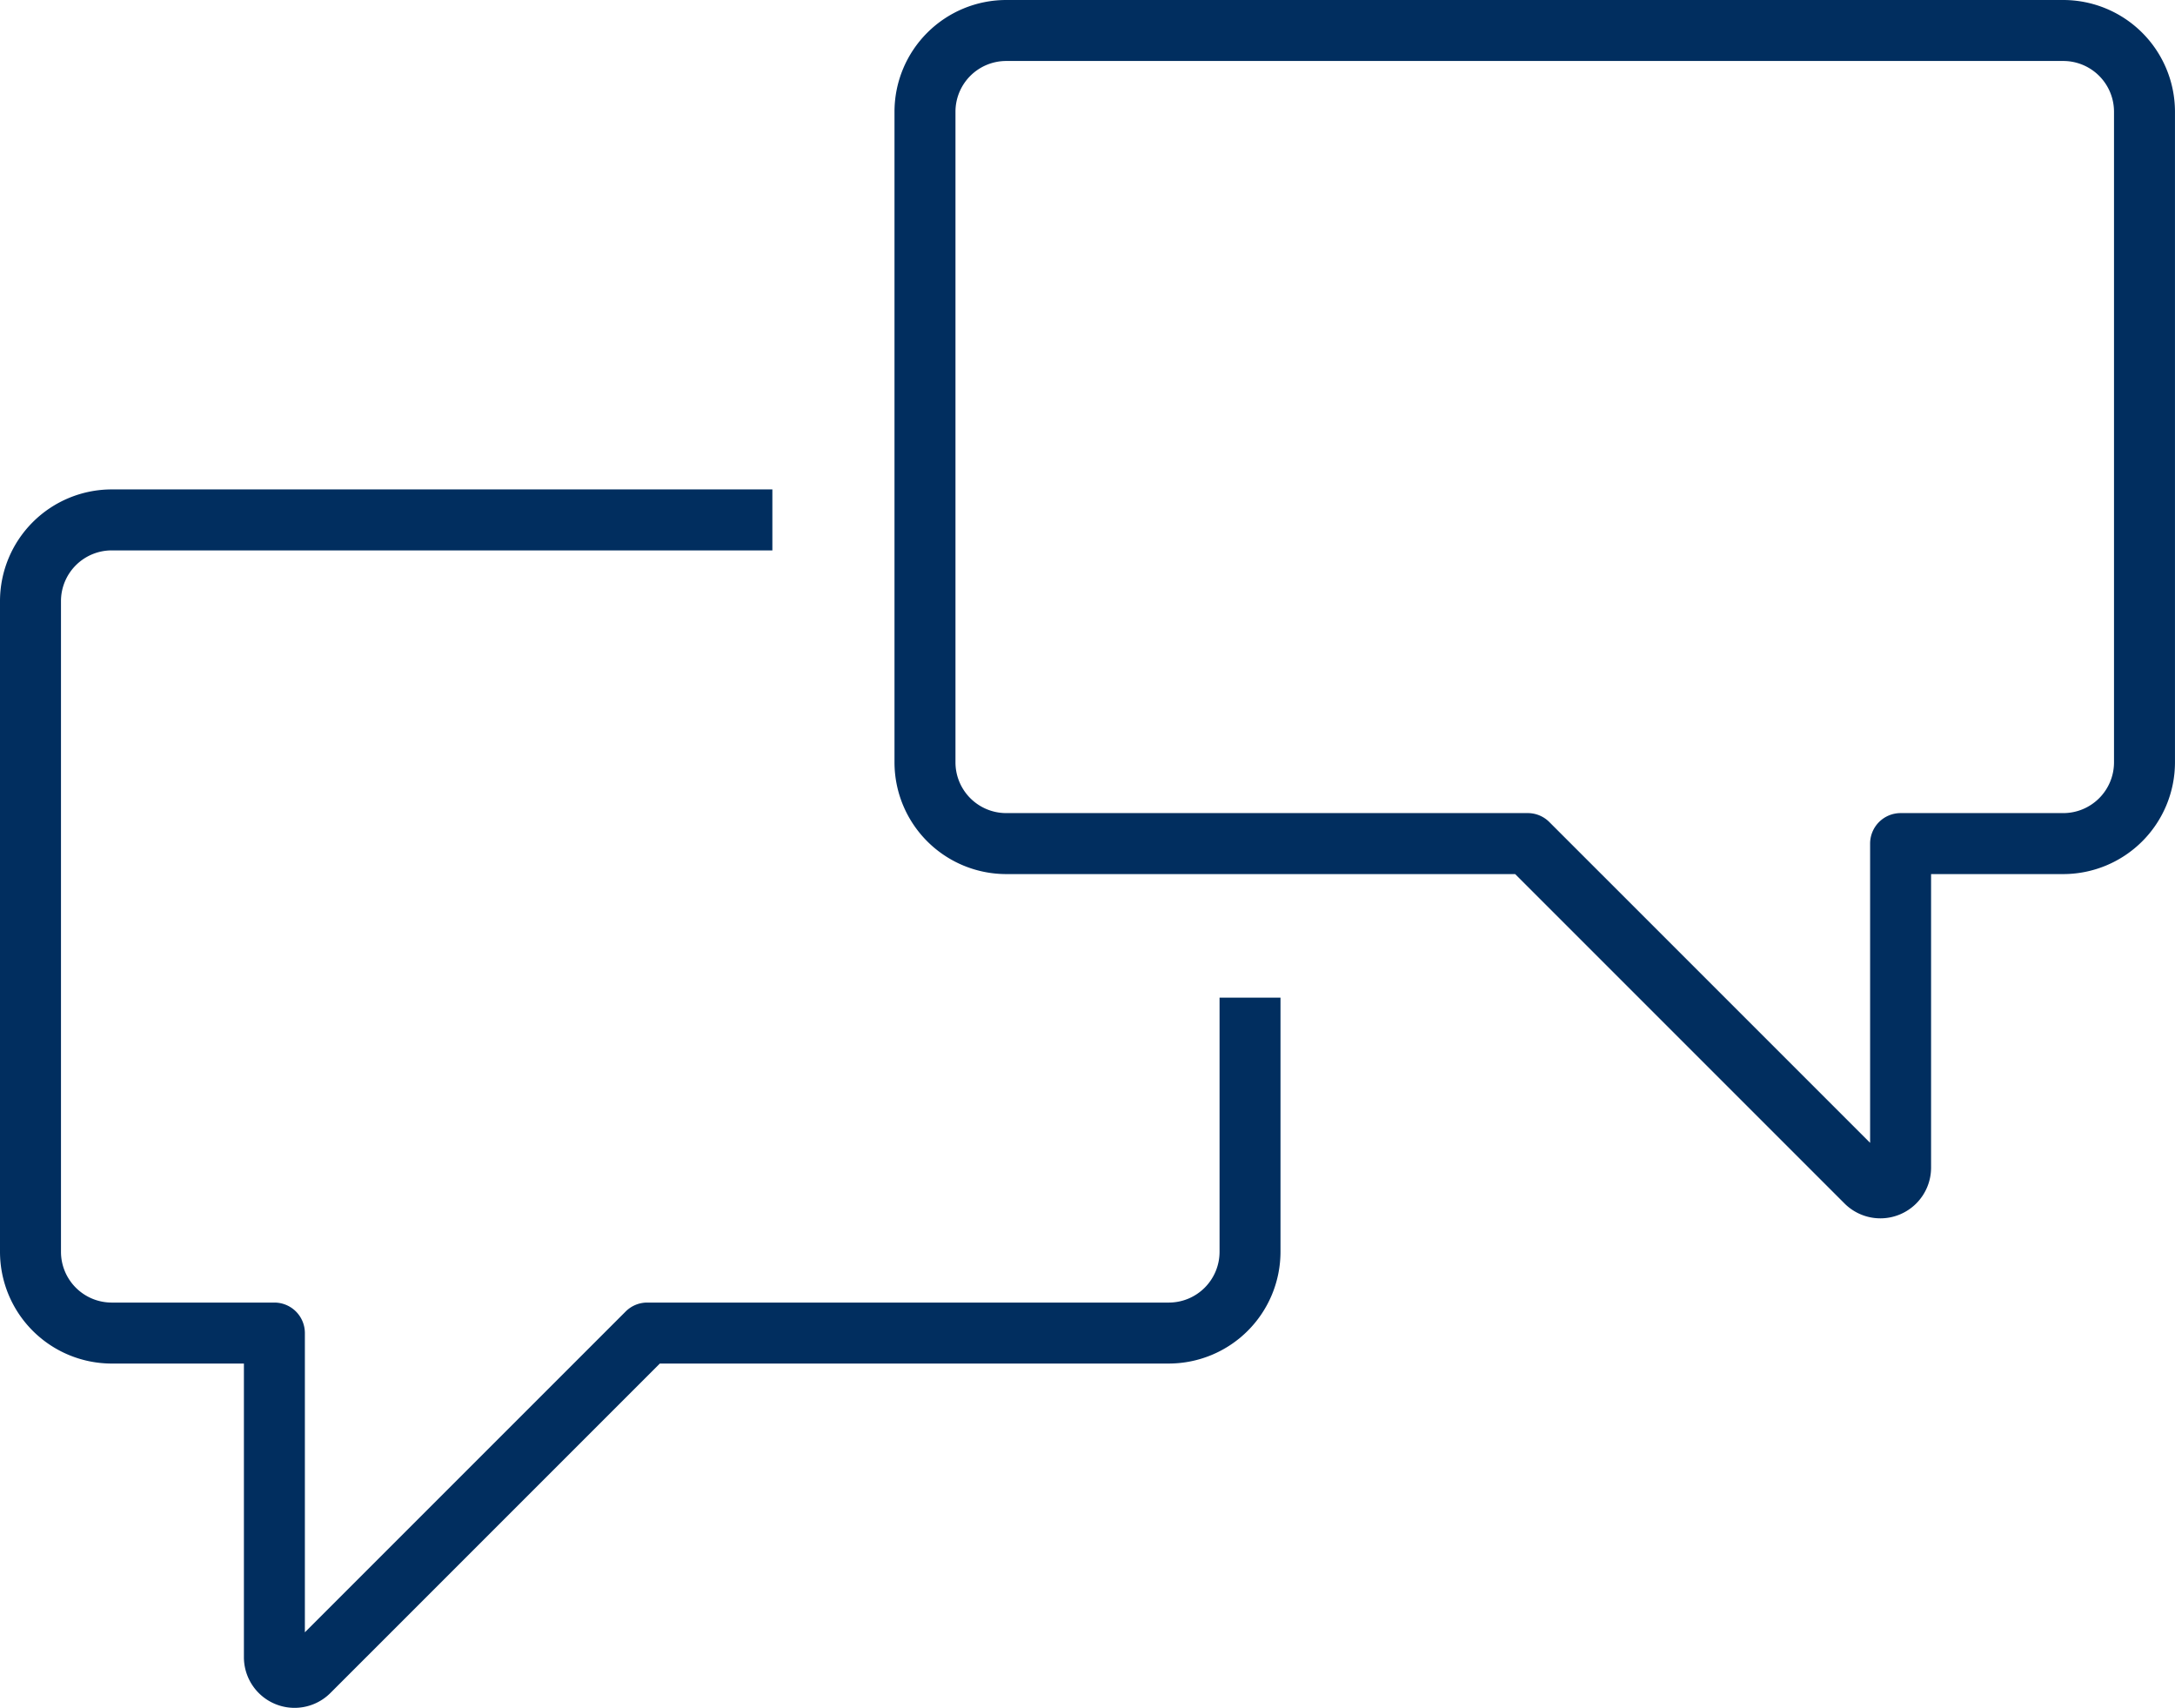
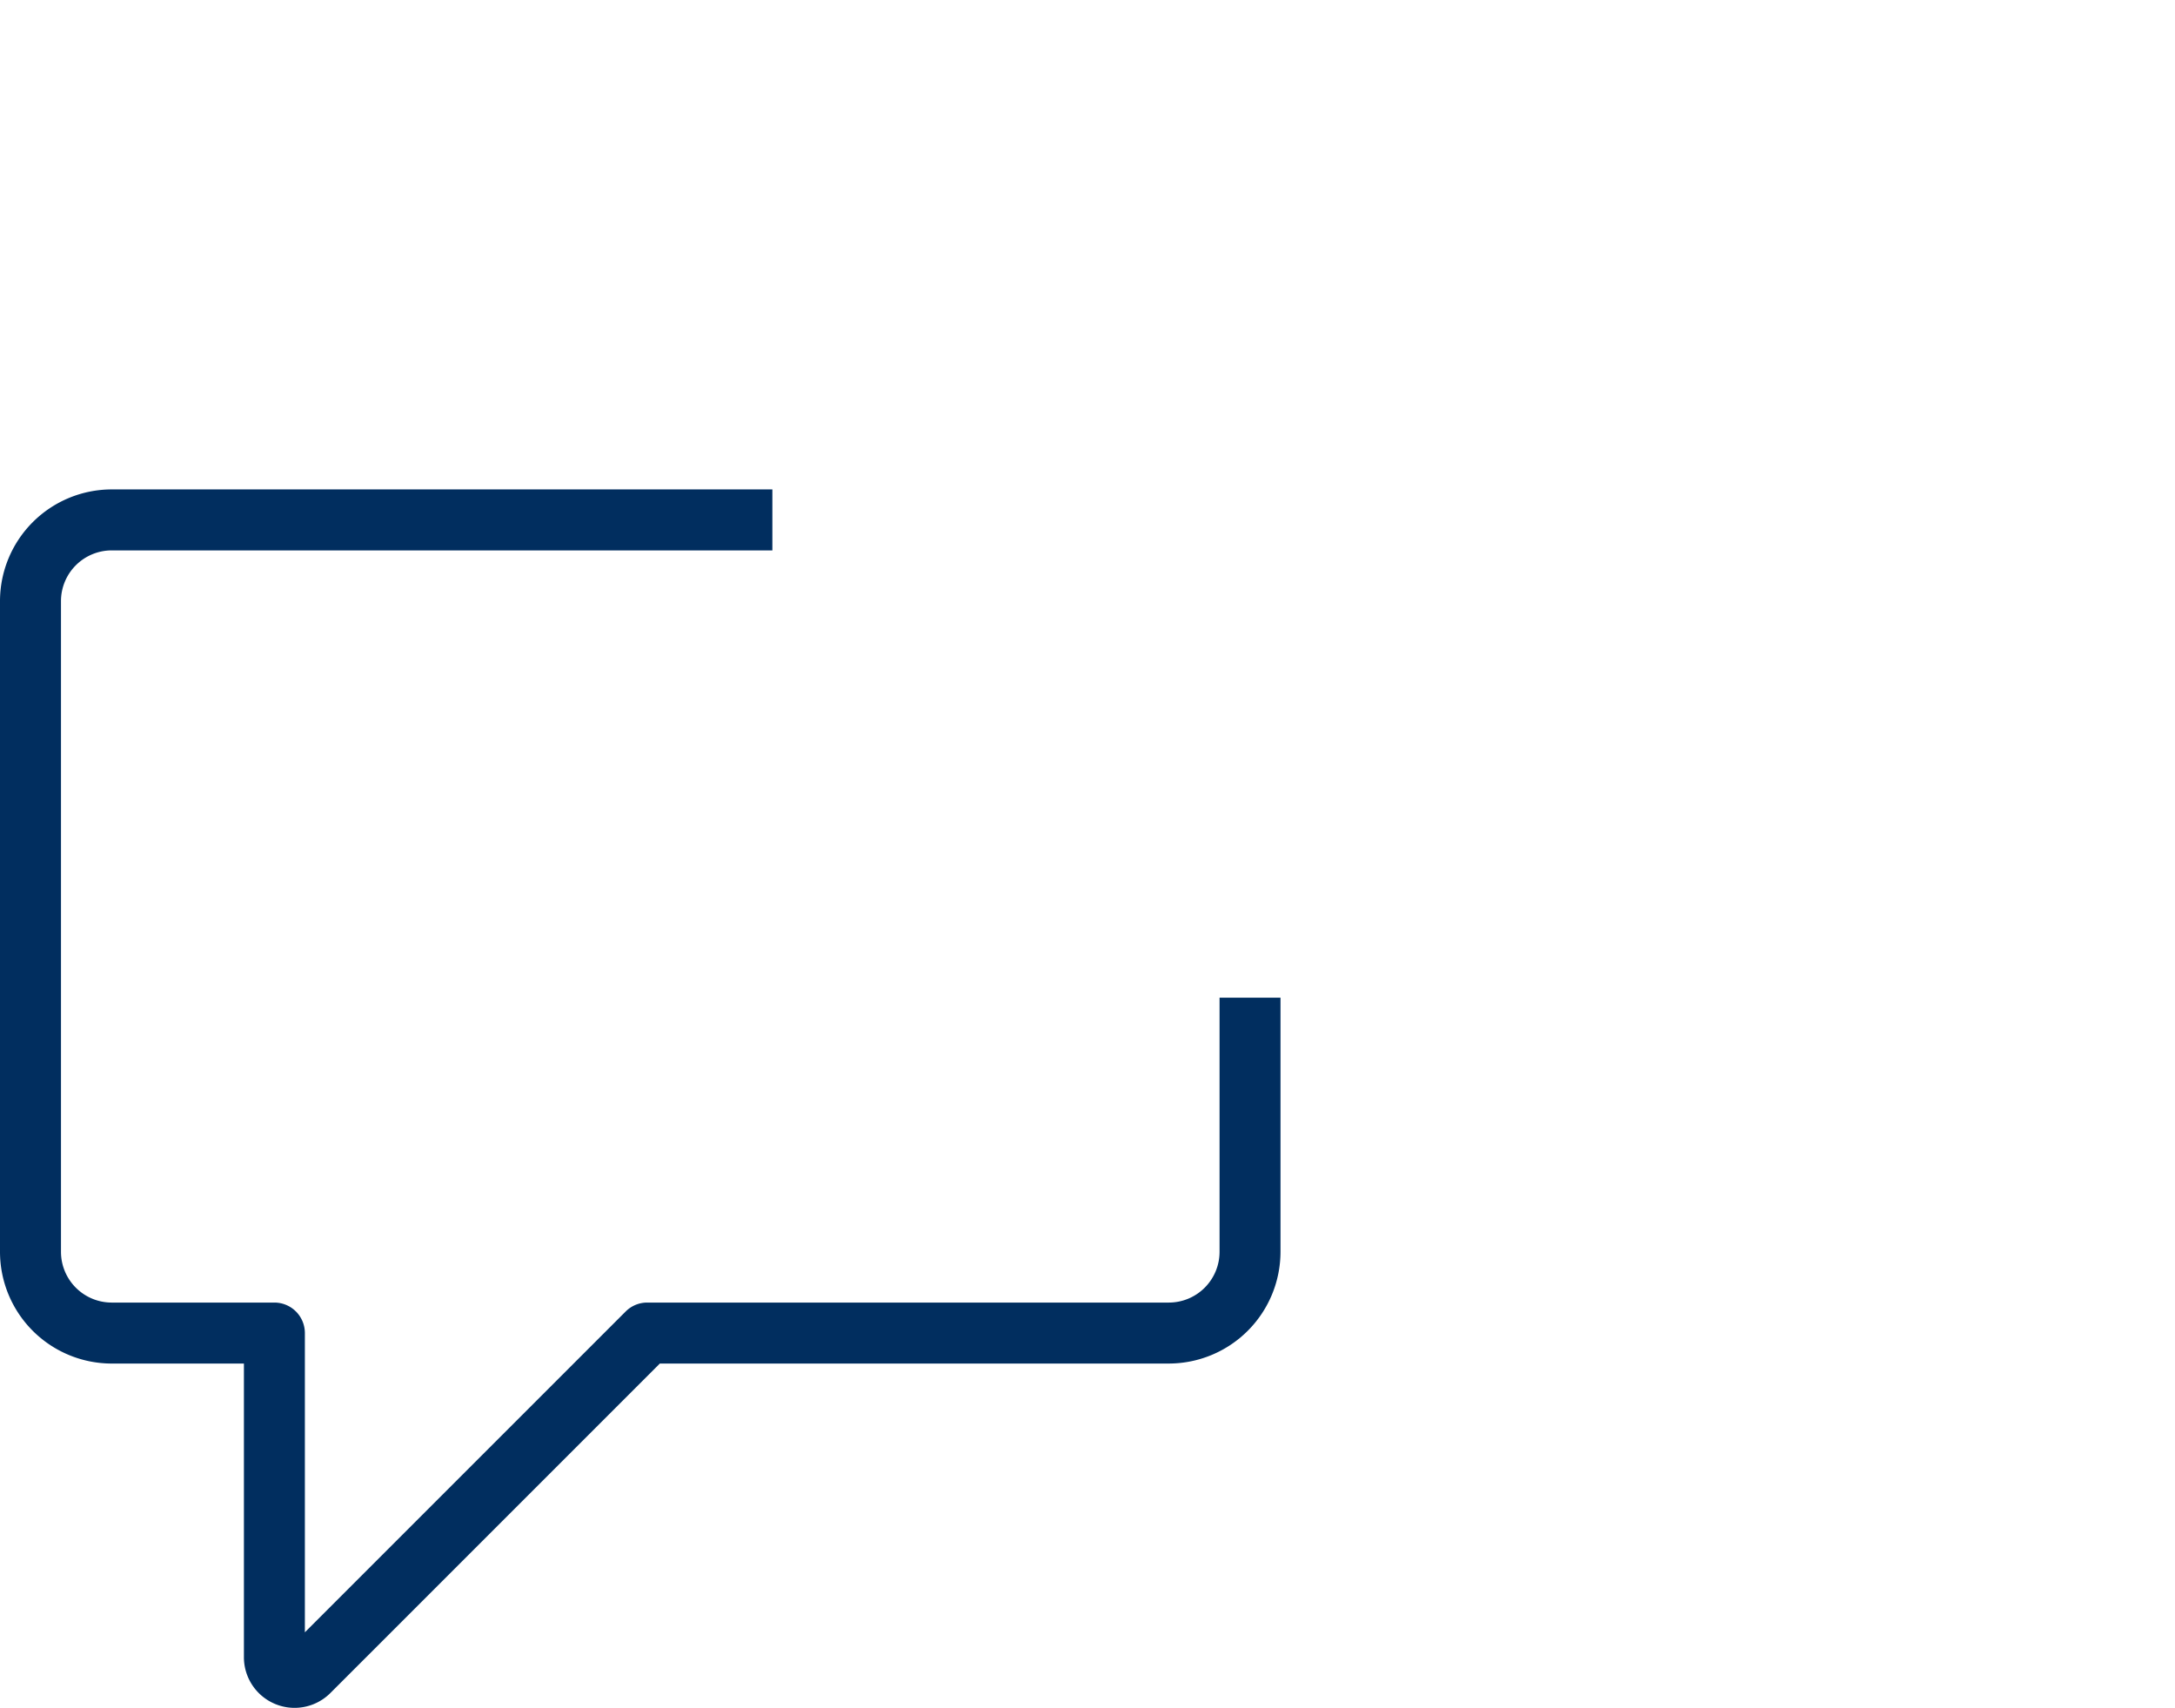
<svg xmlns="http://www.w3.org/2000/svg" width="168" height="131.903" viewBox="0 0 168 131.903">
  <g id="Group_14921" data-name="Group 14921" transform="translate(-1284.753 -6973.202)">
    <g id="Group_14920" data-name="Group 14920" transform="translate(1284.753 6973.201)">
      <g id="Group_14926" data-name="Group 14926" transform="translate(0 0)">
-         <path id="Path_1447" data-name="Path 1447" d="M134.291,0H52.634a8.636,8.636,0,0,0-8.625,8.625V58.881a8.636,8.636,0,0,0,8.625,8.627H91.949l25.441,25.44a3.916,3.916,0,0,0,6.686-2.766V67.508h10.214a8.636,8.636,0,0,0,8.625-8.627V8.625A8.636,8.636,0,0,0,134.291,0m3.915,58.881a3.921,3.921,0,0,1-3.915,3.917H121.722a2.356,2.356,0,0,0-2.355,2.355V88.265L94.59,63.489a2.351,2.351,0,0,0-1.666-.691H52.634a3.921,3.921,0,0,1-3.915-3.917V8.625A3.92,3.92,0,0,1,52.634,4.71h81.657a3.92,3.92,0,0,1,3.915,3.915Z" transform="translate(25.083 0.001)" fill="#012e5f" />
        <path id="Path_1448" data-name="Path 1448" d="M94.2,82.96a3.921,3.921,0,0,1-3.915,3.917H49.992a2.351,2.351,0,0,0-1.666.691L23.549,112.344V89.232a2.356,2.356,0,0,0-2.355-2.355H8.625A3.921,3.921,0,0,1,4.71,82.96V32.7a3.92,3.92,0,0,1,3.915-3.915H59.659v-4.71H8.625A8.636,8.636,0,0,0,0,32.7V82.96a8.636,8.636,0,0,0,8.625,8.627H18.84v22.673a3.913,3.913,0,0,0,6.686,2.766l25.441-25.44H90.282a8.636,8.636,0,0,0,8.625-8.627V63.328H94.2Z" transform="translate(0 13.725)" fill="#012e5f" />
      </g>
    </g>
  </g>
</svg>